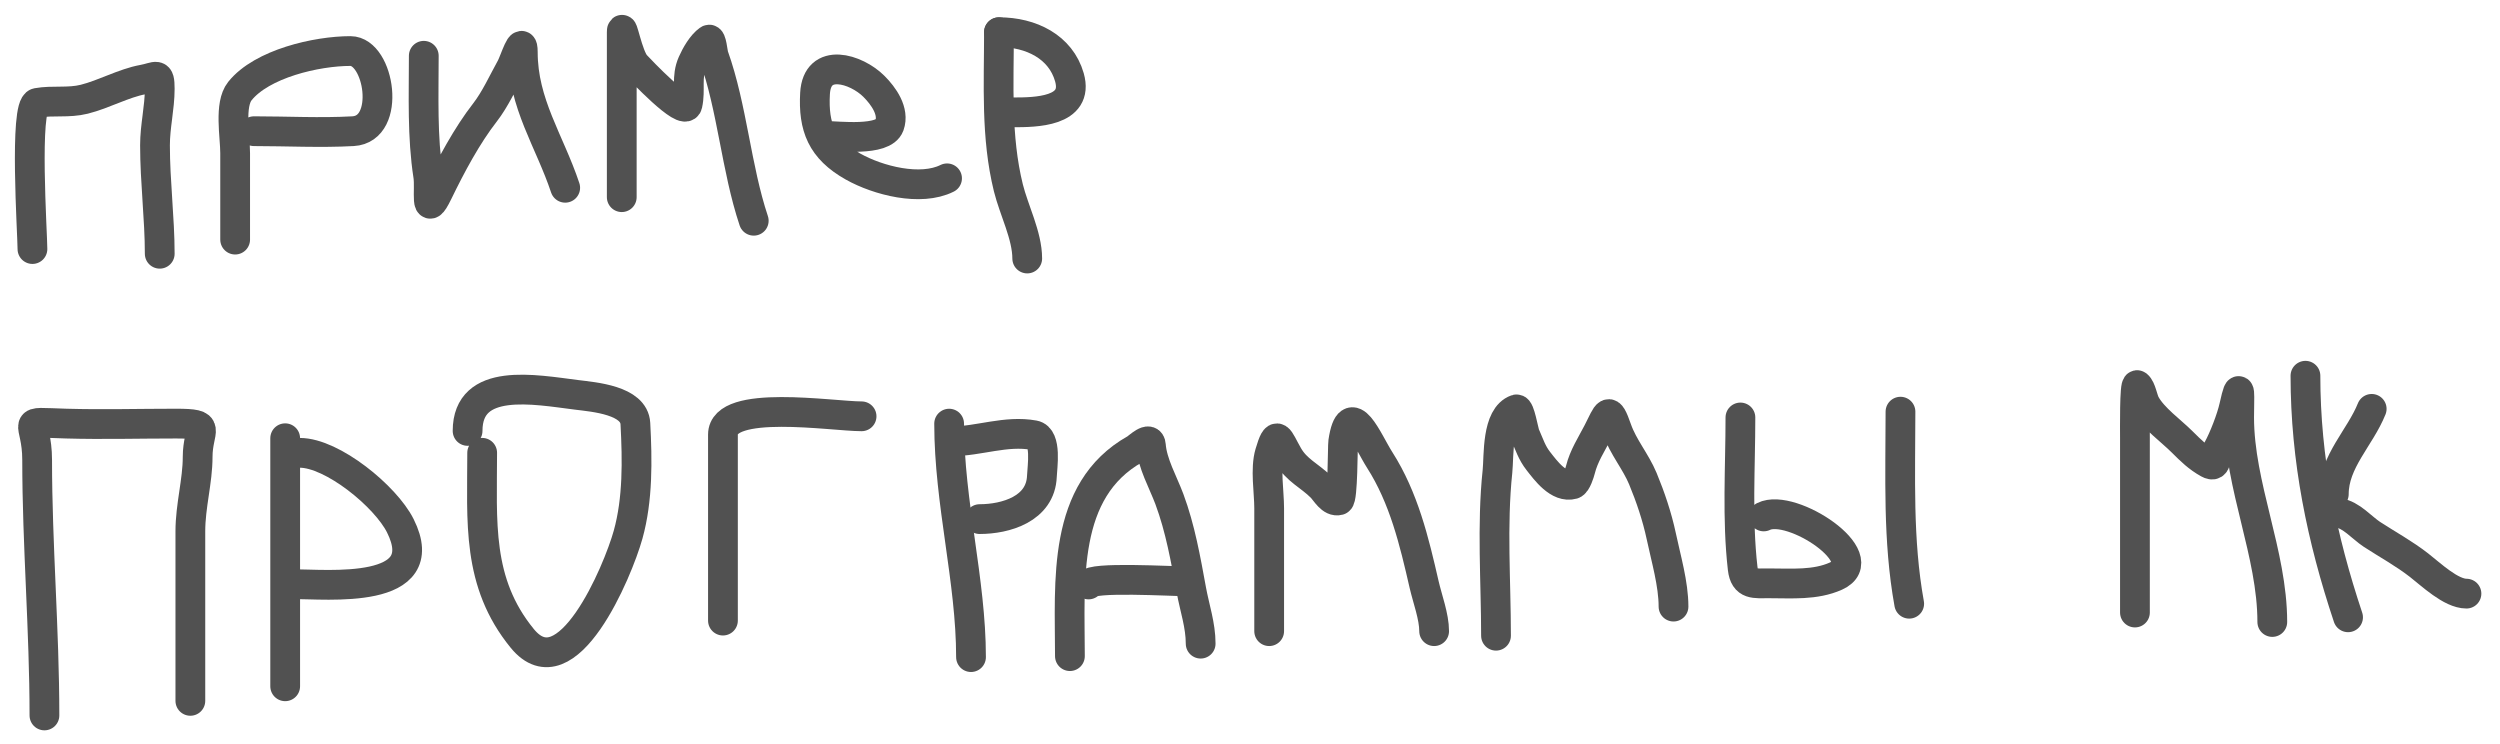
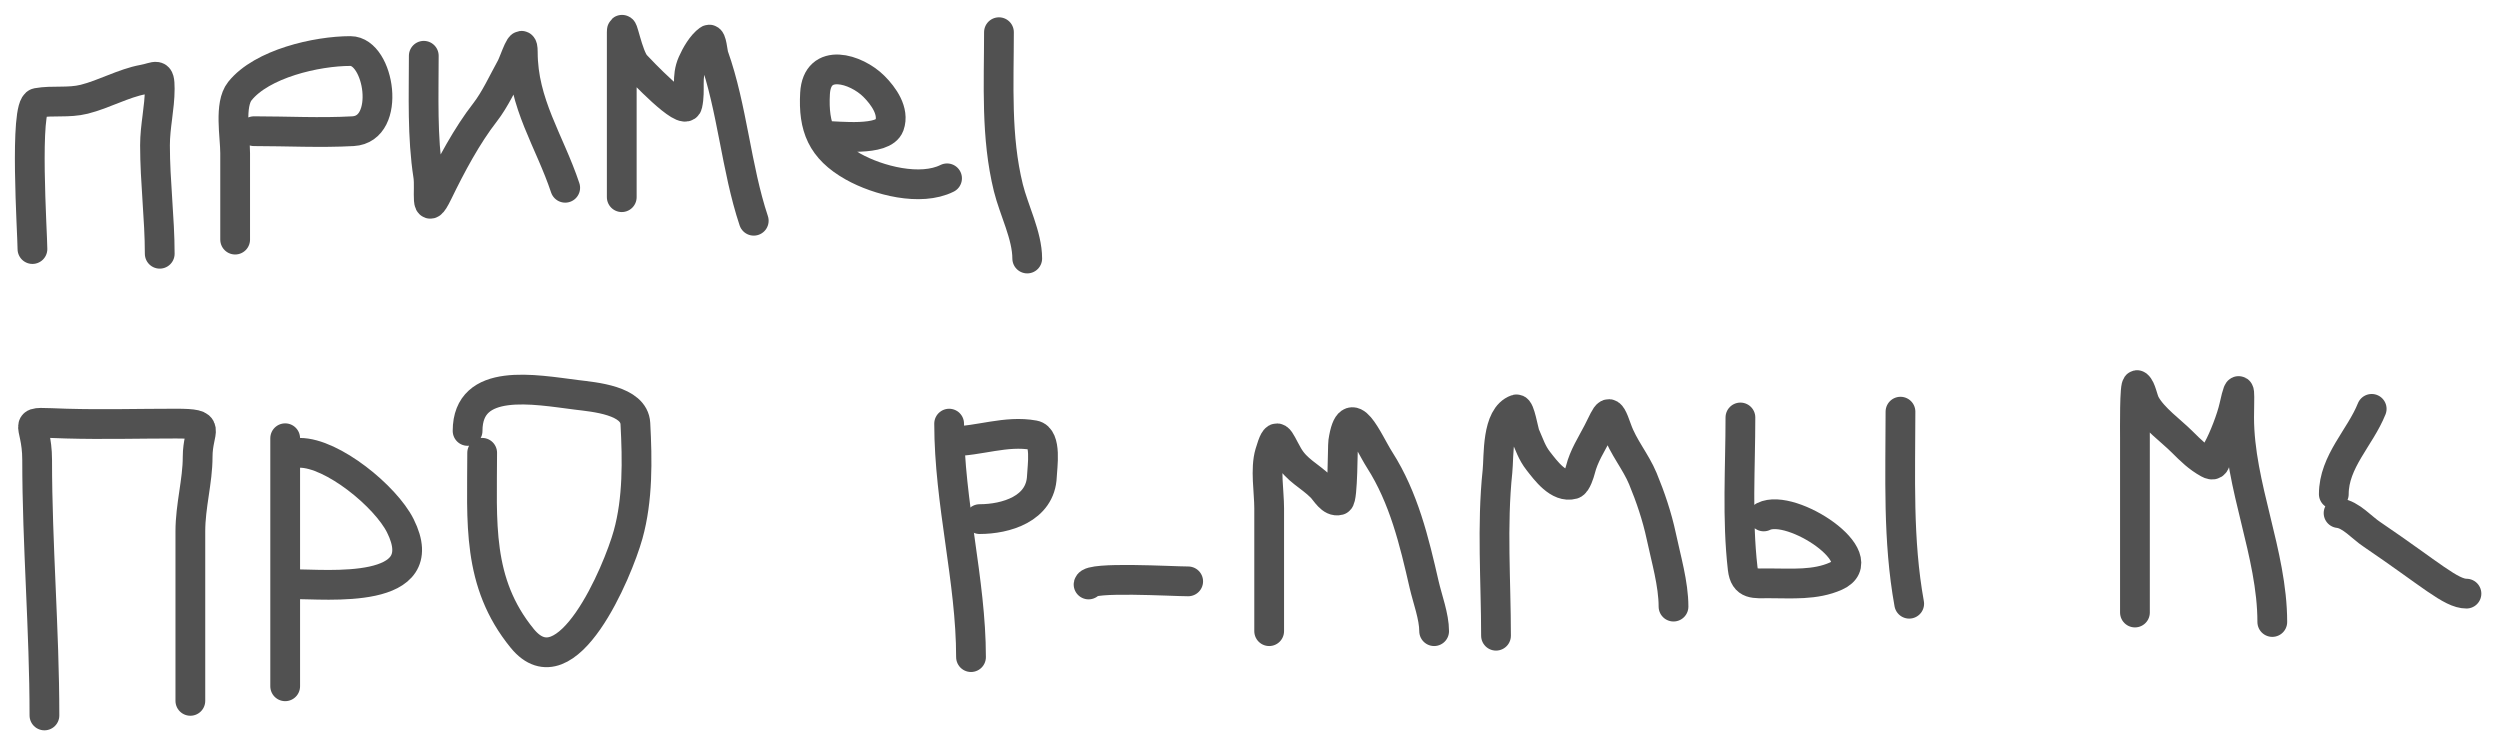
<svg xmlns="http://www.w3.org/2000/svg" width="84" height="25" viewBox="0 0 84 25" fill="none">
  <path d="M1.493 24.039C1.493 21.159 1.248 18.312 1.248 15.459C1.248 14.049 0.565 14.187 2.229 14.233C3.452 14.268 4.682 14.233 5.906 14.233C7.178 14.233 6.641 14.4 6.641 15.35C6.641 16.172 6.396 16.991 6.396 17.856C6.396 19.754 6.396 21.651 6.396 23.549" stroke="#515151" stroke-linecap="round" />
  <path d="M9.582 14.725V23.059" stroke="#515151" stroke-linecap="round" />
  <path d="M9.828 19.627C10.986 19.627 14.623 20.012 13.451 17.666C12.956 16.677 11.168 15.215 10.073 15.215" stroke="#515151" stroke-linecap="round" />
  <path d="M16.201 15.214C16.201 17.529 16.007 19.566 17.549 21.452C19.047 23.283 20.759 19.204 21.104 17.965C21.435 16.777 21.414 15.463 21.349 14.234C21.308 13.445 19.964 13.341 19.374 13.267C17.967 13.091 15.711 12.648 15.711 14.479" stroke="#515151" stroke-linecap="round" />
-   <path d="M24.291 20.852C24.291 18.768 24.291 16.685 24.291 14.601C24.291 13.393 27.959 13.988 28.949 13.988" stroke="#515151" stroke-linecap="round" />
  <path d="M31.891 14.234C31.891 16.89 32.626 19.505 32.626 22.079" stroke="#515151" stroke-linecap="round" />
  <path d="M31.975 14.827C32.893 14.827 33.795 14.451 34.741 14.623C35.179 14.703 35.019 15.696 35.008 16C34.967 17.104 33.787 17.442 32.916 17.442" stroke="#515151" stroke-linecap="round" />
-   <path d="M35.949 22.046C35.949 19.538 35.666 16.482 38.14 15.09C38.248 15.029 38.644 14.627 38.669 14.956C38.716 15.573 39.078 16.199 39.291 16.769C39.66 17.762 39.838 18.789 40.029 19.826C40.14 20.433 40.342 21.007 40.342 21.627" stroke="#515151" stroke-linecap="round" />
  <path d="M36.576 19.638C36.61 19.366 39.393 19.534 39.923 19.534" stroke="#515151" stroke-linecap="round" />
  <path d="M42.644 21.207C42.644 19.83 42.644 18.453 42.644 17.076C42.644 16.521 42.508 15.756 42.667 15.222C42.909 14.405 42.943 14.719 43.277 15.303C43.567 15.81 44.001 15.975 44.398 16.372C44.539 16.513 44.729 16.883 44.991 16.808C45.123 16.771 45.112 14.975 45.131 14.85C45.358 13.31 45.963 14.838 46.357 15.454C47.168 16.724 47.518 18.185 47.85 19.638C47.961 20.122 48.187 20.715 48.187 21.207" stroke="#515151" stroke-linecap="round" />
  <path d="M1.09 8.368C1.09 7.867 0.806 3.535 1.248 3.457C1.777 3.364 2.296 3.468 2.832 3.334C3.491 3.169 4.158 2.792 4.804 2.674C5.264 2.59 5.367 2.405 5.367 2.982C5.367 3.626 5.208 4.232 5.208 4.883C5.208 6.105 5.367 7.342 5.367 8.526" stroke="#515151" stroke-linecap="round" />
  <path d="M7.901 8.051C7.901 7.083 7.901 6.115 7.901 5.147C7.901 4.572 7.696 3.516 8.06 3.061C8.797 2.14 10.637 1.715 11.774 1.715C12.751 1.715 13.166 4.335 11.862 4.408C10.759 4.469 9.639 4.408 8.535 4.408" stroke="#515151" stroke-linecap="round" />
  <path d="M14.239 1.874C14.239 3.232 14.184 4.586 14.389 5.913C14.46 6.377 14.261 7.401 14.714 6.468C15.155 5.56 15.684 4.564 16.298 3.775C16.637 3.339 16.901 2.754 17.17 2.27C17.292 2.049 17.566 1.131 17.566 1.75C17.566 3.478 18.466 4.734 18.991 6.309" stroke="#515151" stroke-linecap="round" />
  <path d="M20.891 6.625C20.891 4.777 20.891 2.929 20.891 1.081C20.891 0.678 21.089 1.898 21.366 2.189C21.497 2.328 23.007 3.934 23.099 3.518C23.212 3.014 23.05 2.599 23.267 2.11C23.381 1.852 23.579 1.502 23.812 1.336C23.909 1.267 23.946 1.779 23.98 1.873C24.608 3.634 24.733 5.638 25.326 7.417" stroke="#515151" stroke-linecap="round" />
  <path d="M27.702 4.566C28.161 4.566 29.686 4.765 29.885 4.214C30.056 3.737 29.686 3.224 29.365 2.903C28.77 2.307 27.454 1.901 27.385 3.141C27.323 4.268 27.604 5.001 28.661 5.596C29.505 6.07 30.933 6.436 31.821 5.992" stroke="#515151" stroke-linecap="round" />
  <path d="M33.565 1.082C33.565 2.835 33.458 4.593 33.881 6.31C34.066 7.058 34.515 7.917 34.515 8.686" stroke="#515151" stroke-linecap="round" />
-   <path d="M33.565 1.082C34.646 1.082 35.64 1.575 35.932 2.596C36.266 3.767 34.778 3.775 34.04 3.775" stroke="#515151" stroke-linecap="round" />
  <path d="M50.266 21.36C50.266 19.54 50.123 17.652 50.315 15.841C50.37 15.323 50.279 13.993 50.951 13.755C51.067 13.714 51.19 14.491 51.244 14.614C51.386 14.932 51.467 15.211 51.69 15.494C51.935 15.806 52.37 16.408 52.852 16.27C52.968 16.237 53.076 15.883 53.102 15.781C53.219 15.313 53.471 14.938 53.688 14.516C54.024 13.862 54.045 13.61 54.329 14.424C54.538 15.019 54.958 15.503 55.199 16.08C55.456 16.7 55.678 17.357 55.818 18.014C55.977 18.764 56.23 19.619 56.23 20.382" stroke="#515151" stroke-linecap="round" />
  <path d="M58.478 14.027C58.478 15.708 58.362 17.43 58.554 19.101C58.62 19.668 58.95 19.6 59.456 19.6C60.197 19.6 60.993 19.669 61.689 19.356C63.019 18.757 60.196 16.884 59.261 17.352" stroke="#515151" stroke-linecap="round" />
  <path d="M63.856 13.832C63.856 16 63.761 18.147 64.149 20.285" stroke="#515151" stroke-linecap="round" />
  <path d="M71.734 20.581C71.734 18.63 71.734 16.679 71.734 14.728C71.734 14.461 71.715 12.863 71.814 12.942C71.948 13.05 71.995 13.412 72.088 13.579C72.353 14.057 72.942 14.469 73.325 14.852C73.614 15.14 73.849 15.373 74.201 15.568C74.531 15.751 74.409 15.288 74.519 15.091C74.717 14.734 74.978 14.061 75.067 13.658C75.298 12.617 75.235 13.352 75.235 14.021C75.235 16.323 76.349 18.59 76.349 20.899" stroke="#515151" stroke-linecap="round" />
-   <path d="M77.463 12.625C77.463 15.437 78.01 18.087 78.895 20.741" stroke="#515151" stroke-linecap="round" />
  <path d="M78.416 16.603C78.416 15.506 79.303 14.704 79.689 13.738" stroke="#515151" stroke-linecap="round" />
-   <path d="M78.576 17.24C78.992 17.286 79.364 17.739 79.699 17.956C80.229 18.301 80.781 18.601 81.281 18.991C81.678 19.299 82.351 19.946 82.873 19.946" stroke="#515151" stroke-linecap="round" />
+   <path d="M78.576 17.24C78.992 17.286 79.364 17.739 79.699 17.956C81.678 19.299 82.351 19.946 82.873 19.946" stroke="#515151" stroke-linecap="round" />
</svg>